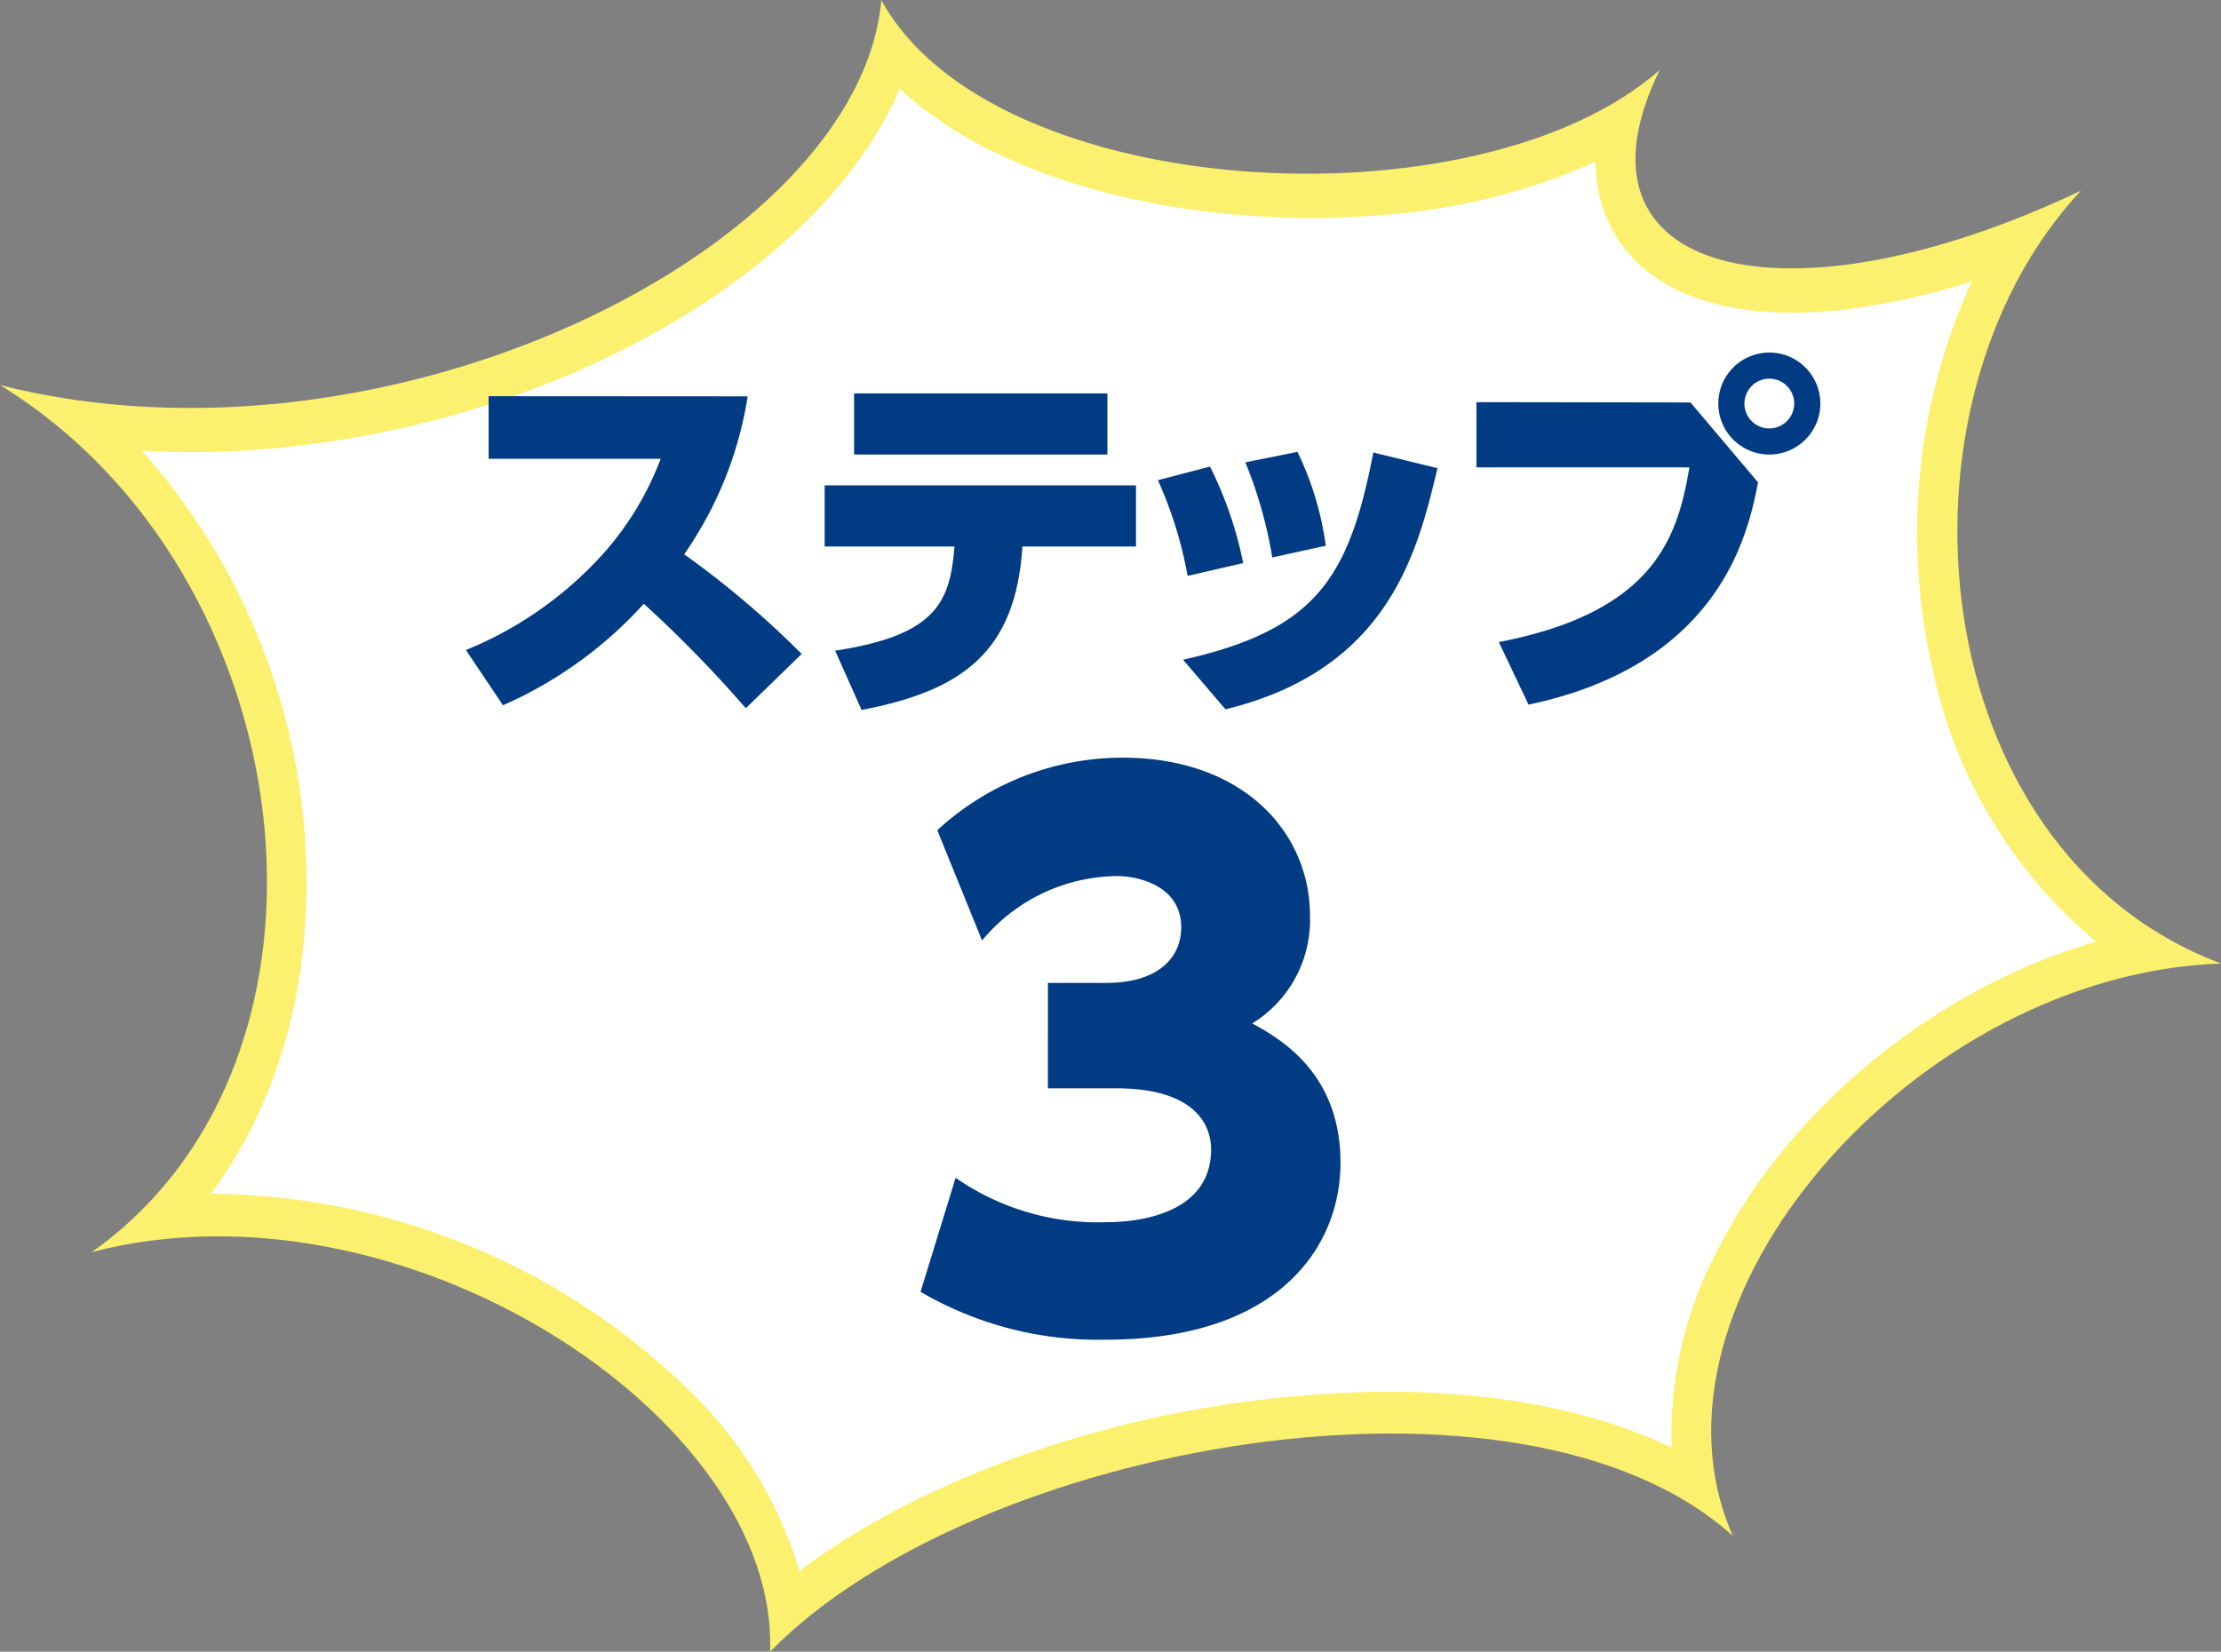
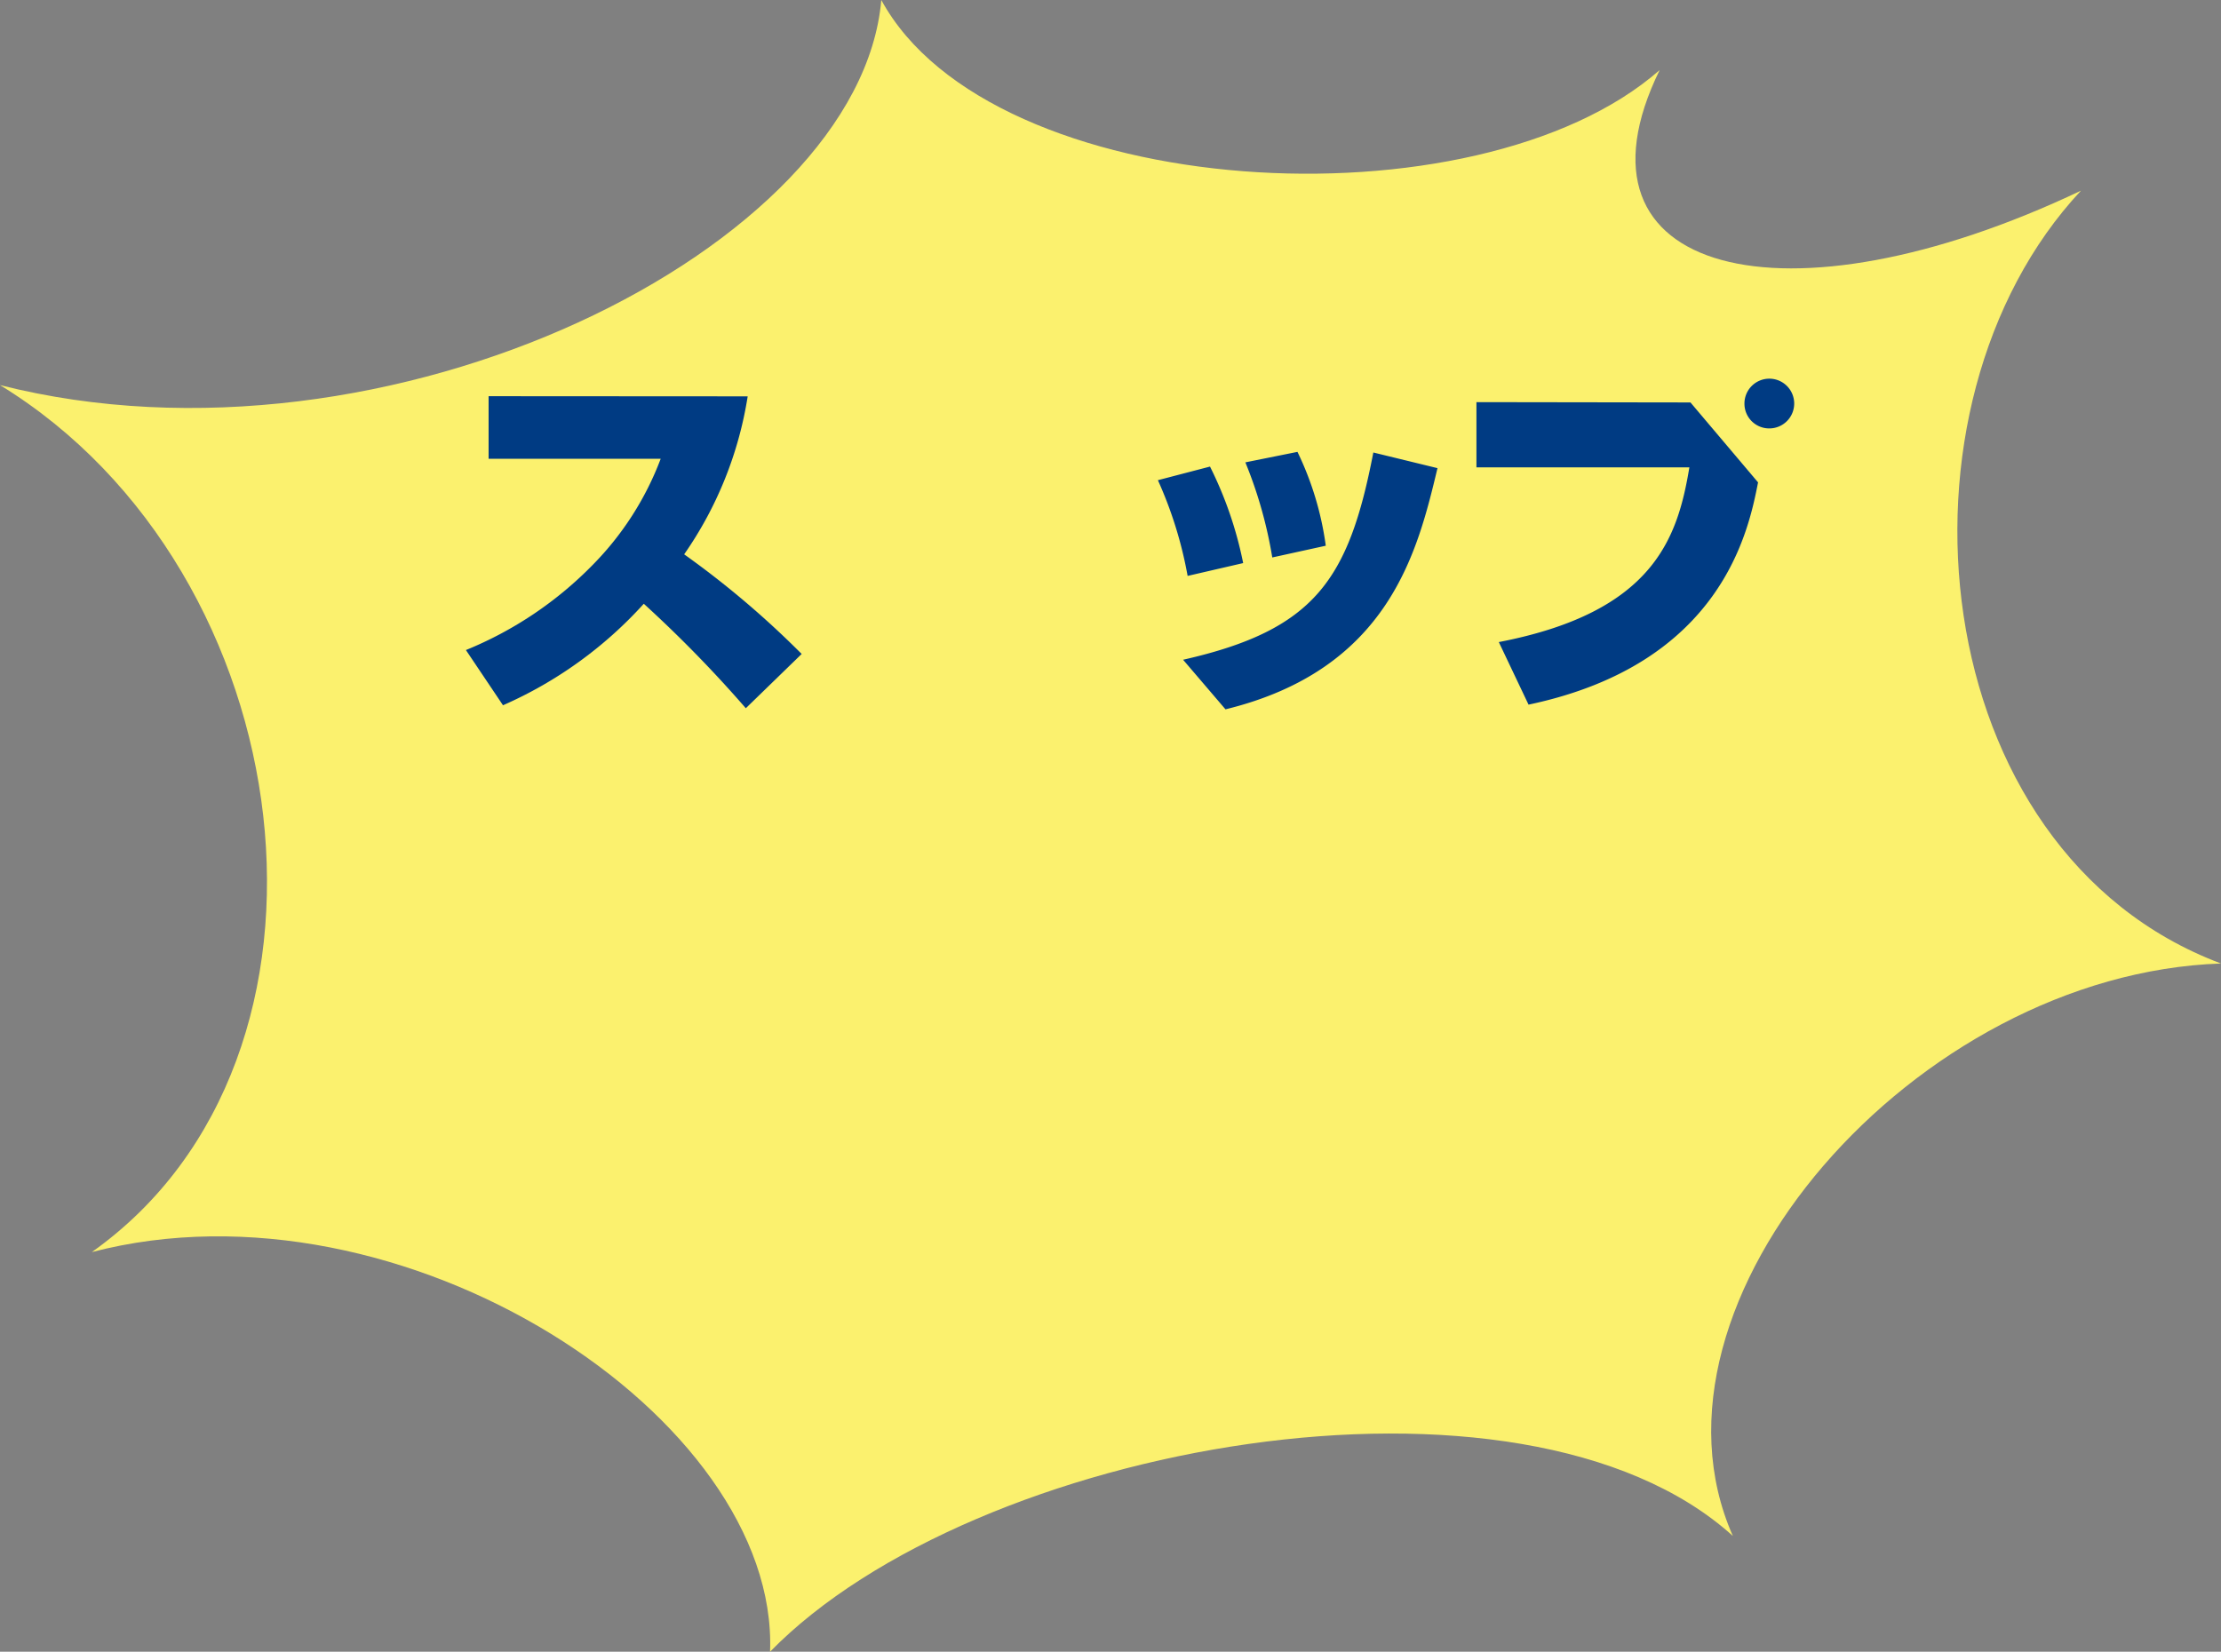
<svg xmlns="http://www.w3.org/2000/svg" id="レイヤー_1" data-name="レイヤー 1" width="141.96" height="105.6" viewBox="0 0 141.96 105.6">
  <rect x="0" y="0" width="141.96" height="105.6" fill="#808080" stroke="none" />
  <g>
    <path d="M406.42,244.56c-1.37,15.86-31.53,30.91-56.33,24.62,19.5,11.94,23.41,43,5.87,55.43,19.86-5.18,43.92,10.58,43.35,25.55,13-13.3,48-19.65,61.54-7.4-6.64-15,11.69-35.94,31.2-36.6-19.1-7.17-21.79-35.68-8.95-49.41-18.94,9-33.34,5.39-26.93-7.71C444.47,259.31,413.46,257.51,406.42,244.56Z" transform="translate(-350.09 -244.56)" style="fill: #fbf16e" />
-     <path d="M401.19,345a26.61,26.61,0,0,0-6.77-11.27,44.24,44.24,0,0,0-30.85-12.85c4.26-5.73,6.41-13.21,6.08-21.5a41.55,41.55,0,0,0-10.49-26,57.62,57.62,0,0,0,9.34-.25h0c18.3-1.94,34.36-11.69,39.09-22.9,7.16,6.67,20.51,9.14,31.76,8a40.12,40.12,0,0,0,12.72-3.33,9.16,9.16,0,0,0,1.34,4.8c2.34,3.75,7.4,5.41,14.25,4.69a42.93,42.93,0,0,0,8.47-1.85,38.68,38.68,0,0,0-2.6,24.4,31,31,0,0,0,10.53,17.82c-10,2.9-19.42,10.4-24.13,19.62a25.24,25.24,0,0,0-3,12.73c-6.4-3.08-15.09-4.23-24.9-3.2C420.27,335.07,408.73,339.3,401.19,345Z" transform="translate(-350.09 -244.56)" style="fill: #fff" />
  </g>
-   <path d="M411.17,319.86a15.91,15.91,0,0,0,9.58,2.84c2.84,0,6.75-.88,6.75-4.65,0-1.65-1.11-3.91-6.08-3.91h-4.35V307.4h3.73c3.41,0,4.79-1.69,4.79-3.55,0-2.66-2.75-3.28-4.08-3.28a11.34,11.34,0,0,0-8.65,4.12L410,297.64A17.47,17.47,0,0,1,421.82,293c7.76,0,12,4.79,12,10.11a7.76,7.76,0,0,1-3.69,6.88c1.82,1,5.64,3.19,5.64,8.91,0,5.41-4,11.31-15,11.31a22.44,22.44,0,0,1-11.84-3.06Z" transform="translate(-350.09 -244.56)" style="fill: #003b83" />
  <g>
    <path d="M397.88,269.9A24.23,24.23,0,0,1,393.82,280a58.43,58.43,0,0,1,7.51,6.37l-3.57,3.47a80.1,80.1,0,0,0-6.52-6.68,26.48,26.48,0,0,1-9,6.49l-2.37-3.53a24,24,0,0,0,8.11-5.45,19.38,19.38,0,0,0,4.34-6.78h-11v-4Z" transform="translate(-350.09 -244.56)" style="fill: #003b83" />
-     <path d="M403.47,286.16c6.59-1,7.34-3.21,7.63-6.66h-8.3v-3.91h19.9v3.91h-7.26c-.43,6.78-3.88,9.22-10.28,10.45Zm17.4-16.45v3.91H404.68v-3.91Z" transform="translate(-350.09 -244.56)" style="fill: #003b83" />
    <path d="M426,281.38a26.18,26.18,0,0,0-1.9-6.12l3.33-.87a24.55,24.55,0,0,1,2.12,6.17Zm-.29,5.36c8.45-1.91,10.59-5.14,12.16-13.25l4.1,1c-1.27,5.31-3.08,12.86-13.55,15.42Zm5.7-6.54a28,28,0,0,0-1.72-6.08l3.33-.67a19.81,19.81,0,0,1,1.81,6Z" transform="translate(-350.09 -244.56)" style="fill: #003b83" />
-     <path d="M458.14,270.29l4.32,5.11c-.6,3.06-2.29,11.6-14.67,14.21l-1.9-4c9.91-1.91,11.43-6.66,12.18-11.17H444.46v-4.17Zm8.3.07a3.26,3.26,0,1,1-3.26-3.26A3.26,3.26,0,0,1,466.44,270.36Zm-4.85,0a1.58,1.58,0,0,0,1.59,1.59,1.59,1.59,0,1,0-1.59-1.59Z" transform="translate(-350.09 -244.56)" style="fill: #003b83" />
+     <path d="M458.14,270.29l4.32,5.11c-.6,3.06-2.29,11.6-14.67,14.21l-1.9-4c9.91-1.91,11.43-6.66,12.18-11.17H444.46v-4.17Zm8.3.07A3.26,3.26,0,0,1,466.44,270.36Zm-4.85,0a1.58,1.58,0,0,0,1.59,1.59,1.59,1.59,0,1,0-1.59-1.59Z" transform="translate(-350.09 -244.56)" style="fill: #003b83" />
  </g>
</svg>